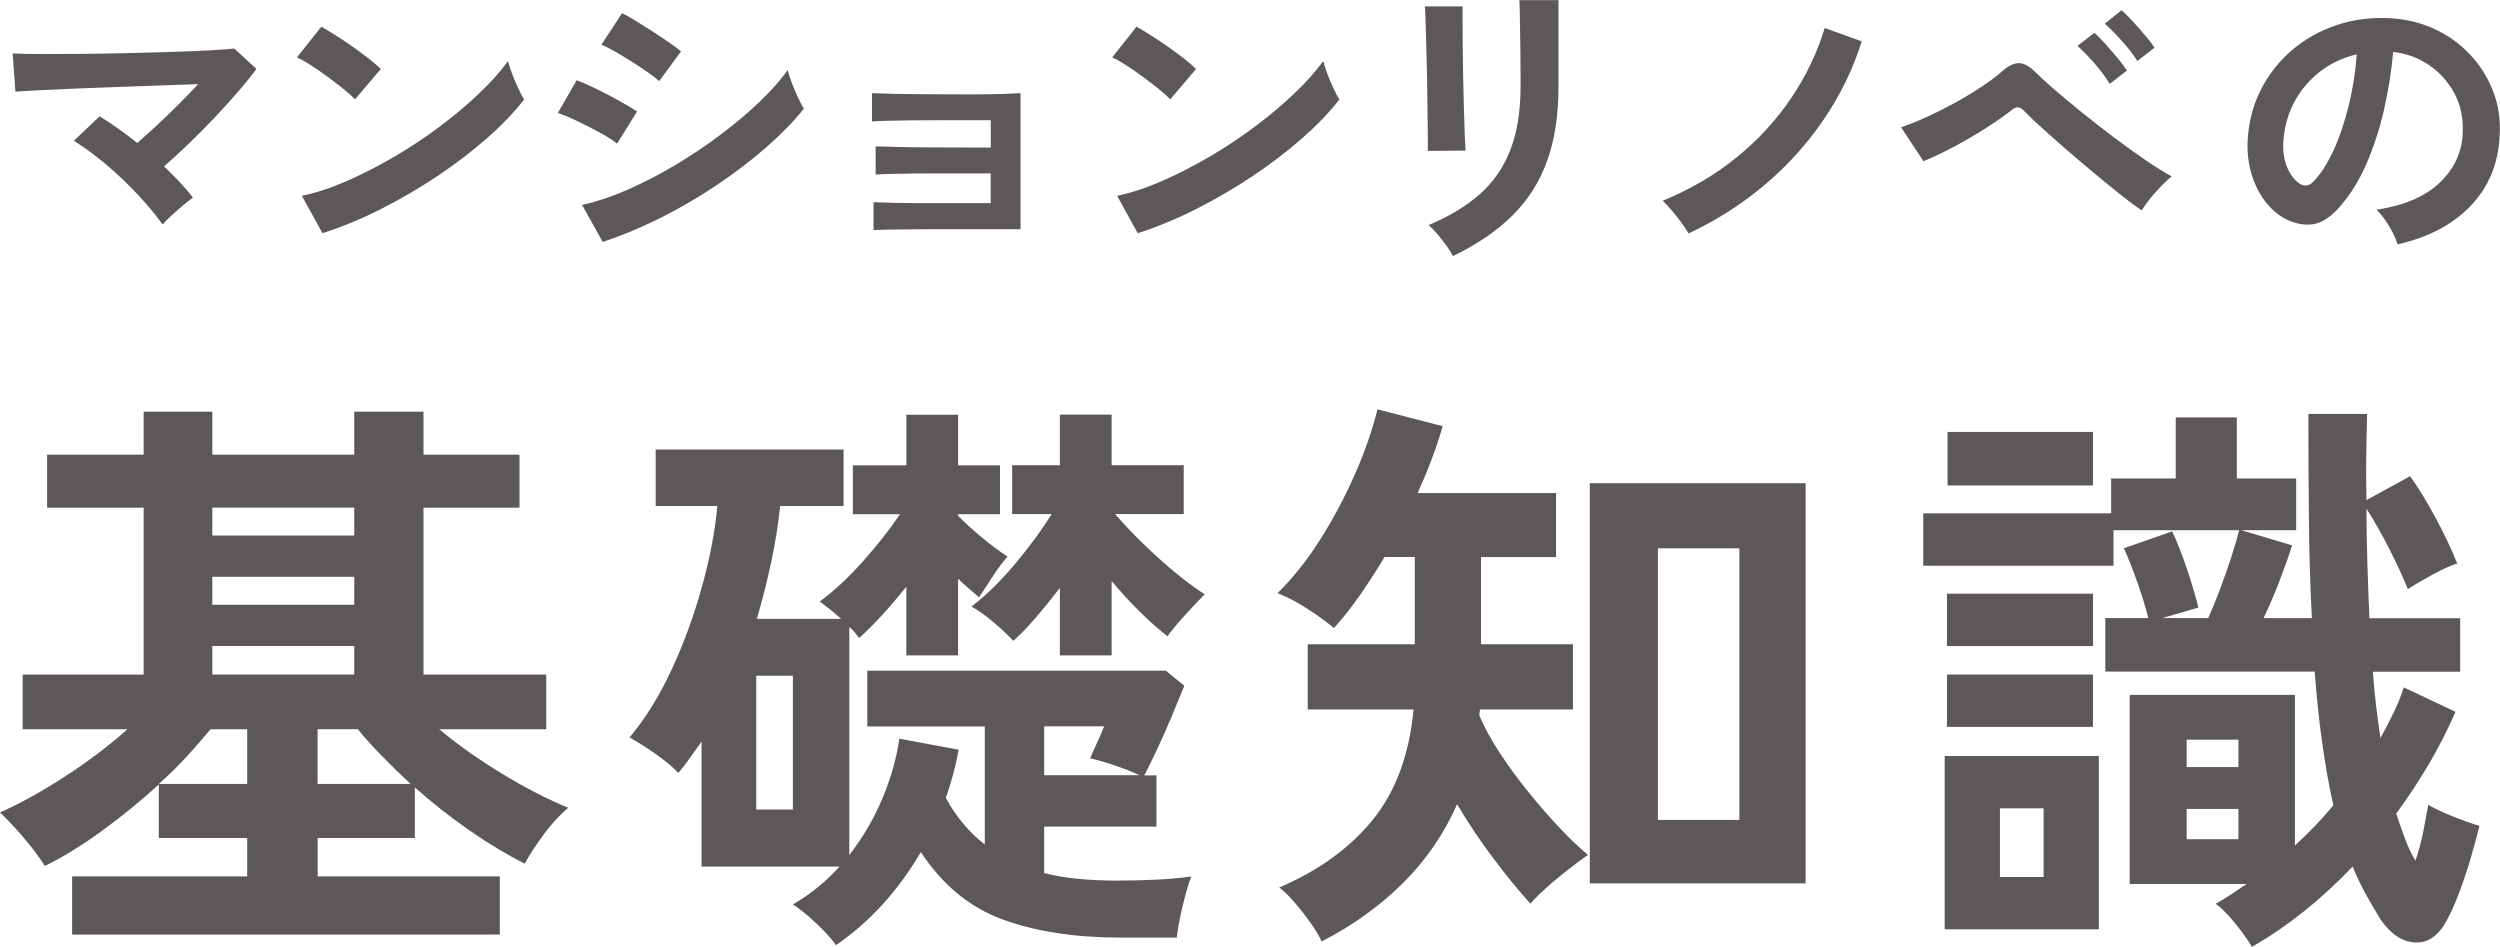
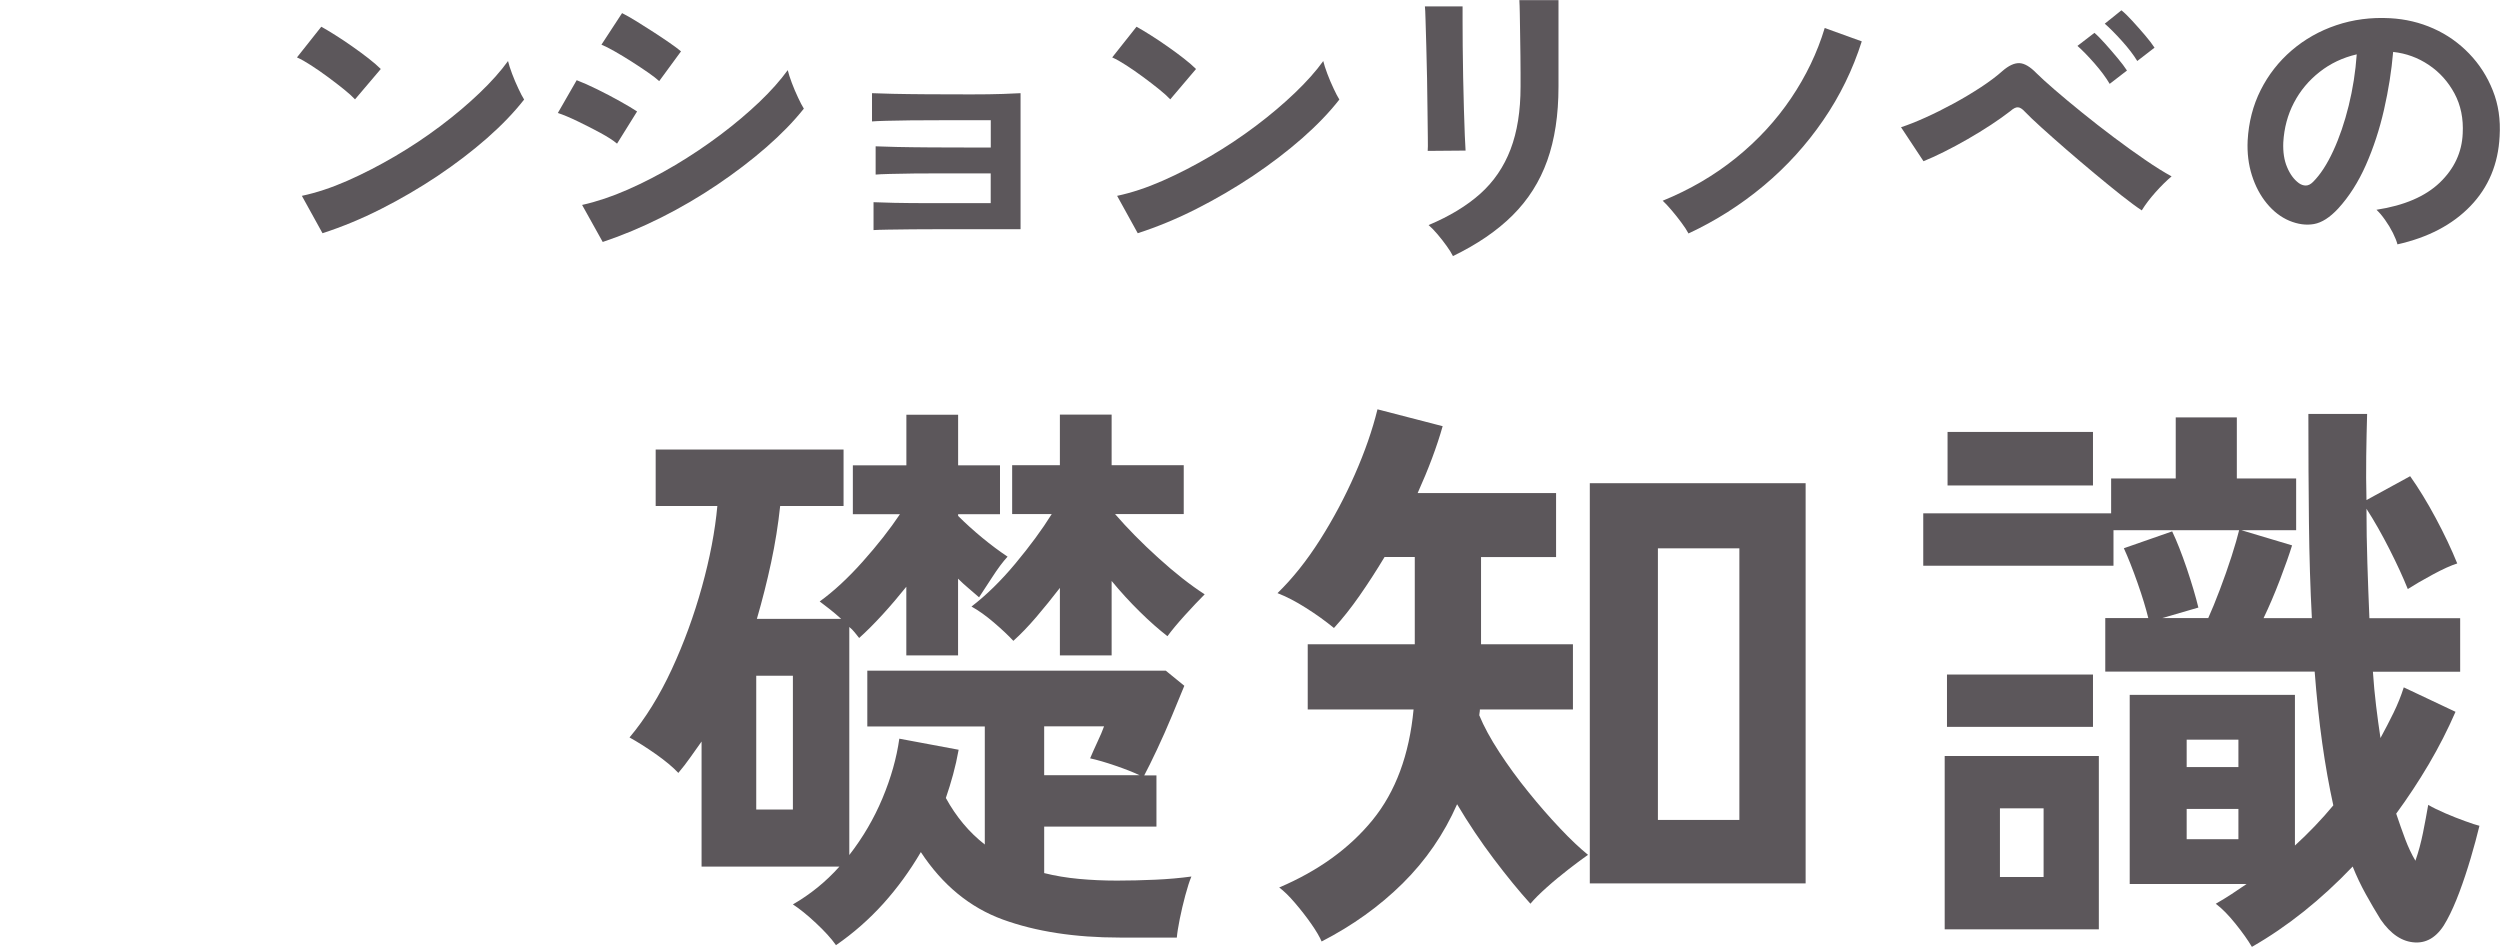
<svg xmlns="http://www.w3.org/2000/svg" id="_レイヤー_1" data-name="レイヤー 1" viewBox="0 0 392.8 148.76">
  <defs>
    <style>
      .cls-1 {
        fill: #5c575b;
      }
    </style>
  </defs>
  <g>
-     <path class="cls-1" d="M25.57,35.3c-.8-1.11-1.75-2.3-2.86-3.55-1.11-1.26-2.31-2.49-3.58-3.7-1.27-1.21-2.56-2.32-3.86-3.34-1.3-1.02-2.53-1.88-3.67-2.58l4.05-3.86c.92.57,1.89,1.22,2.91,1.93,1.02.72,2.02,1.47,3,2.27.95-.83,2-1.77,3.12-2.81,1.13-1.05,2.25-2.13,3.36-3.24,1.11-1.11,2.15-2.18,3.1-3.2-1.81.06-3.84.14-6.08.21-2.24.08-4.53.16-6.87.24-2.34.08-4.56.17-6.68.26-2.12.1-3.98.18-5.58.26-1.61.08-2.78.15-3.51.21l-.43-6.01c1.08.06,2.55.1,4.41.1s3.94,0,6.25-.02c2.31-.02,4.67-.06,7.11-.12,2.43-.06,4.77-.13,7.01-.19,2.24-.06,4.25-.14,6.01-.24,1.76-.1,3.11-.19,4.03-.29l3.48,3.2c-.76,1.05-1.71,2.23-2.84,3.53-1.13,1.3-2.35,2.66-3.67,4.05-1.32,1.4-2.67,2.77-4.06,4.1-1.38,1.34-2.7,2.54-3.94,3.63.86.83,1.68,1.65,2.46,2.48.78.83,1.47,1.64,2.08,2.43-.41.29-.92.68-1.53,1.19-.6.51-1.2,1.03-1.79,1.57-.59.54-1.07,1.03-1.46,1.48Z" />
    <path class="cls-1" d="M55.77,15.6c-.41-.44-.99-.97-1.74-1.57-.75-.6-1.57-1.24-2.48-1.91s-1.79-1.28-2.65-1.84c-.86-.56-1.61-.98-2.24-1.26l3.82-4.82c.64.35,1.38.8,2.24,1.34.86.54,1.74,1.13,2.65,1.77.91.64,1.76,1.26,2.55,1.88s1.43,1.17,1.91,1.65l-4.05,4.77ZM50.67,36.64l-3.24-5.87c2.26-.48,4.63-1.26,7.13-2.36s5-2.39,7.51-3.86,4.9-3.07,7.16-4.77c2.26-1.7,4.3-3.43,6.13-5.18,1.83-1.75,3.32-3.42,4.46-5.01.13.54.34,1.21.64,2,.3.8.63,1.57.98,2.31.35.75.65,1.33.91,1.74-1.56,2-3.51,4.03-5.84,6.08-2.34,2.05-4.92,4.02-7.75,5.92-2.83,1.89-5.79,3.62-8.87,5.18-3.08,1.56-6.15,2.83-9.21,3.82Z" />
    <path class="cls-1" d="M96.94,22.56c-.6-.51-1.48-1.07-2.62-1.69s-2.33-1.22-3.55-1.81c-1.22-.59-2.27-1.03-3.12-1.31l2.96-5.15c.92.35,2,.83,3.22,1.43,1.22.6,2.41,1.22,3.55,1.86,1.15.64,2.05,1.18,2.72,1.62l-3.15,5.06ZM94.7,38.02l-3.24-5.82c2.29-.51,4.68-1.31,7.18-2.41,2.5-1.1,4.99-2.39,7.47-3.86,2.48-1.48,4.85-3.07,7.11-4.77,2.26-1.7,4.29-3.42,6.11-5.15,1.81-1.73,3.29-3.4,4.44-4.99.13.54.34,1.21.64,2,.3.8.63,1.57.98,2.31.35.75.65,1.33.91,1.74-1.59,2-3.55,4.02-5.89,6.06-2.34,2.04-4.91,4-7.71,5.89-2.8,1.89-5.73,3.61-8.8,5.15-3.07,1.54-6.13,2.82-9.18,3.84ZM103.57,12.74c-.41-.38-1.01-.84-1.79-1.38-.78-.54-1.63-1.1-2.55-1.69-.92-.59-1.81-1.12-2.65-1.6s-1.53-.83-2.08-1.05l3.24-4.96c.64.32,1.39.75,2.27,1.29.87.54,1.76,1.11,2.67,1.69.91.59,1.75,1.15,2.53,1.69.78.54,1.38.99,1.79,1.34l-3.43,4.68Z" />
    <path class="cls-1" d="M137.25,36.16v-4.39c.64.03,1.72.06,3.27.1,1.54.03,3.39.05,5.53.05h9.61v-4.68h-7.37c-1.64,0-3.2,0-4.67.02-1.48.02-2.75.04-3.82.07-1.07.03-1.81.06-2.22.1v-4.44c.67.03,1.76.06,3.27.1,1.51.03,3.32.06,5.44.07,2.12.02,4.38.02,6.8.02h2.58v-4.29h-7.9c-1.64,0-3.2,0-4.68.02-1.48.02-2.76.04-3.84.07-1.08.03-1.83.06-2.24.1v-4.44c.67.03,1.76.06,3.27.1,1.51.03,3.32.06,5.44.07,2.12.02,4.4.02,6.85.02,1.94,0,3.61-.02,5.01-.07,1.4-.05,2.32-.09,2.77-.12v21.37h-12.31c-1.65,0-3.23,0-4.72.02-1.5.02-2.77.03-3.84.05-1.07.02-1.81.04-2.22.07Z" />
    <path class="cls-1" d="M183.86,15.6c-.41-.44-.99-.97-1.74-1.57-.75-.6-1.57-1.24-2.48-1.91s-1.79-1.28-2.65-1.84c-.86-.56-1.61-.98-2.24-1.26l3.82-4.82c.64.35,1.38.8,2.24,1.34.86.54,1.74,1.13,2.65,1.77.91.64,1.76,1.26,2.55,1.88s1.43,1.17,1.91,1.65l-4.05,4.77ZM178.76,36.64l-3.24-5.87c2.26-.48,4.63-1.26,7.13-2.36s5-2.39,7.51-3.86,4.9-3.07,7.16-4.77c2.26-1.7,4.3-3.43,6.13-5.18,1.83-1.75,3.32-3.42,4.46-5.01.13.54.34,1.21.64,2,.3.8.63,1.57.98,2.31.35.75.65,1.33.91,1.74-1.56,2-3.51,4.03-5.84,6.08-2.34,2.05-4.92,4.02-7.75,5.92-2.83,1.89-5.79,3.62-8.87,5.18-3.08,1.56-6.15,2.83-9.21,3.82Z" />
    <path class="cls-1" d="M224.32,23.71c.03-.29.04-.99.02-2.12s-.03-2.5-.05-4.13c-.02-1.62-.04-3.32-.07-5.1-.03-1.78-.07-3.48-.12-5.1s-.09-3-.12-4.13c-.03-1.13-.06-1.84-.1-2.12h5.92v2.19c0,1.11,0,2.46.02,4.03.02,1.57.04,3.22.07,4.94.03,1.72.07,3.38.12,4.98.05,1.61.09,2.99.14,4.15.05,1.16.09,1.95.12,2.36l-5.96.05ZM228.28,40.22c-.22-.45-.55-.97-.98-1.57-.43-.6-.9-1.21-1.41-1.81-.51-.6-.99-1.1-1.43-1.48,3.27-1.37,5.98-3.01,8.11-4.91s3.72-4.24,4.77-6.99c1.05-2.75,1.57-6.03,1.57-9.85v-2.19c0-.7,0-1.61-.02-2.72-.02-1.11-.03-2.26-.05-3.43-.02-1.18-.03-2.24-.05-3.2-.02-.95-.04-1.64-.07-2.05h6.15v13.6c0,4.45-.59,8.32-1.77,11.62s-2.99,6.15-5.44,8.59-5.58,4.57-9.4,6.42Z" />
    <path class="cls-1" d="M265.3,36.69c-.25-.48-.62-1.04-1.1-1.69-.48-.65-.99-1.3-1.53-1.93-.54-.64-1.02-1.15-1.43-1.53,4.29-1.75,8.14-4,11.54-6.75,3.4-2.75,6.28-5.87,8.63-9.35,2.35-3.48,4.12-7.16,5.29-11.04l5.82,2.1c-1.4,4.42-3.42,8.56-6.06,12.4-2.64,3.85-5.76,7.28-9.35,10.28s-7.54,5.51-11.83,7.51Z" />
    <path class="cls-1" d="M336.52,33.06c-.83-.54-1.89-1.33-3.2-2.36-1.3-1.03-2.71-2.18-4.22-3.44-1.51-1.26-2.99-2.51-4.44-3.77-1.45-1.26-2.75-2.41-3.91-3.46-1.16-1.05-2.03-1.88-2.6-2.48-.41-.45-.78-.68-1.1-.69-.32-.02-.72.18-1.19.6-.86.67-1.87,1.38-3.03,2.15-1.16.76-2.38,1.51-3.65,2.24-1.27.73-2.51,1.4-3.72,2-1.21.6-2.29,1.1-3.24,1.48l-3.53-5.34c1.08-.35,2.35-.85,3.79-1.5,1.45-.65,2.93-1.39,4.46-2.22,1.53-.83,2.96-1.69,4.32-2.58,1.35-.89,2.47-1.73,3.36-2.53.99-.86,1.88-1.27,2.67-1.24s1.69.56,2.67,1.57c.64.64,1.59,1.5,2.86,2.6,1.27,1.1,2.71,2.3,4.32,3.6,1.61,1.3,3.27,2.6,4.99,3.89,1.72,1.29,3.36,2.47,4.94,3.55,1.57,1.08,2.95,1.94,4.13,2.58-.79.67-1.64,1.5-2.53,2.5-.89,1-1.61,1.95-2.15,2.84ZM331.47,13.17c-.6-1.02-1.4-2.09-2.39-3.22-.99-1.13-1.88-2.04-2.67-2.74l2.67-2.05c.45.38,1,.95,1.67,1.69.67.75,1.32,1.5,1.96,2.27.64.76,1.13,1.42,1.48,1.96l-2.72,2.1ZM335.81,9.59c-.6-.99-1.41-2.04-2.41-3.15-1-1.11-1.9-2.02-2.7-2.72l2.62-2.1c.48.38,1.05.94,1.72,1.67.67.73,1.33,1.48,1.98,2.24.65.76,1.15,1.42,1.5,1.96l-2.72,2.1Z" />
    <path class="cls-1" d="M376.69,38.4c-.13-.51-.37-1.11-.72-1.81-.35-.7-.76-1.38-1.22-2.03-.46-.65-.91-1.18-1.36-1.6,4.36-.67,7.67-2.09,9.95-4.27,2.27-2.18,3.47-4.75,3.6-7.7.13-2.35-.3-4.45-1.29-6.3-.99-1.84-2.33-3.34-4.03-4.48-1.7-1.15-3.57-1.83-5.61-2.05-.25,2.96-.73,5.98-1.43,9.06-.7,3.08-1.65,5.98-2.84,8.68s-2.65,4.99-4.37,6.87c-1.3,1.4-2.57,2.21-3.79,2.43-1.22.22-2.52.05-3.89-.52-1.34-.57-2.51-1.48-3.53-2.72-1.02-1.24-1.8-2.71-2.34-4.41-.54-1.7-.76-3.52-.67-5.46.16-2.89.84-5.54,2.05-7.94,1.21-2.4,2.83-4.48,4.87-6.23,2.04-1.75,4.37-3.07,7.01-3.96,2.64-.89,5.45-1.26,8.44-1.1,2.42.13,4.69.67,6.82,1.62s4,2.27,5.61,3.94c1.61,1.67,2.85,3.6,3.72,5.8.88,2.19,1.23,4.6,1.07,7.2-.22,4.36-1.75,8.01-4.58,10.95-2.83,2.94-6.66,4.95-11.5,6.03ZM361.19,28.77c.35.25.72.38,1.1.38s.76-.19,1.14-.57c1.15-1.15,2.2-2.77,3.17-4.87.97-2.1,1.78-4.47,2.43-7.11.65-2.64,1.07-5.33,1.26-8.06-2.19.51-4.14,1.43-5.84,2.77-1.7,1.34-3.05,2.95-4.03,4.84-.99,1.89-1.54,3.97-1.67,6.23-.06,1.5.13,2.79.6,3.89.46,1.1,1.07,1.93,1.84,2.5Z" />
  </g>
  <g>
-     <path class="cls-1" d="M11.33,146.84v-9.14h27.51v-6.03h-13.89v-8.41c-2.8,2.56-5.77,4.98-8.91,7.27-3.14,2.29-6.14,4.13-9,5.53-.79-1.28-1.86-2.71-3.2-4.3-1.34-1.58-2.62-2.95-3.84-4.11,3.17-1.4,6.58-3.29,10.24-5.67,3.66-2.38,6.92-4.84,9.78-7.4H3.56v-8.59h19.01v-26.23H7.4v-8.32h15.17v-6.76h10.79v6.76h22.3v-6.76h10.88v6.76h15.08v8.32h-15.08v26.23h19.29v8.59h-16.82c2.92,2.44,6.25,4.78,9.96,7.04,3.72,2.25,7.16,4.02,10.33,5.3-1.34,1.1-2.64,2.5-3.88,4.2-1.25,1.71-2.24,3.23-2.97,4.57-2.8-1.4-5.7-3.14-8.68-5.21-2.99-2.07-5.85-4.33-8.59-6.76v7.95h-15.26v6.03h28.61v9.14H11.33ZM24.95,123.17h13.89v-8.59h-5.76c-1.16,1.4-2.41,2.83-3.75,4.3-1.34,1.46-2.8,2.9-4.39,4.3ZM33.36,84.14h22.3v-4.39h-22.3v4.39ZM33.36,95.02h22.3v-4.39h-22.3v4.39ZM33.36,105.98h22.3v-4.48h-22.3v4.48ZM49.9,123.17h14.62c-1.52-1.4-3-2.83-4.43-4.3s-2.73-2.89-3.88-4.3h-6.31v8.59Z" />
    <path class="cls-1" d="M131.34,148.49c-.73-1.04-1.78-2.19-3.15-3.47-1.37-1.28-2.58-2.25-3.61-2.92,2.74-1.58,5.18-3.56,7.31-5.94h-21.66v-19.65c-.61.85-1.2,1.69-1.78,2.51-.58.82-1.2,1.63-1.87,2.42-.85-.91-2.04-1.9-3.56-2.97-1.52-1.07-2.9-1.93-4.11-2.6,2.5-2.98,4.71-6.55,6.63-10.69,1.92-4.14,3.5-8.47,4.75-12.98,1.25-4.51,2.06-8.74,2.42-12.7h-9.69v-8.87h29.52v8.87h-9.96c-.31,2.92-.78,5.88-1.42,8.87-.64,2.99-1.39,5.94-2.24,8.87h13.25c-.61-.55-1.2-1.05-1.78-1.51-.58-.46-1.11-.87-1.6-1.23,2.19-1.58,4.45-3.67,6.76-6.26,2.31-2.59,4.26-5.07,5.85-7.45h-7.4v-7.68h8.41v-7.95h8.13v7.95h6.58v7.68h-6.58v.27c1.16,1.16,2.42,2.3,3.79,3.43,1.37,1.13,2.7,2.12,3.98,2.97-.73.79-1.54,1.87-2.42,3.24-.88,1.37-1.57,2.42-2.06,3.15-.55-.49-1.1-.96-1.65-1.42-.55-.46-1.1-.96-1.65-1.51v12.06h-8.13v-10.79c-1.22,1.52-2.47,2.99-3.75,4.39-1.28,1.4-2.5,2.62-3.66,3.66-.24-.3-.49-.61-.73-.91-.24-.3-.52-.58-.82-.82v35.83c2.13-2.74,3.87-5.71,5.21-8.91,1.34-3.2,2.22-6.32,2.65-9.37l9.32,1.74c-.24,1.34-.53,2.64-.87,3.88-.34,1.25-.72,2.48-1.14,3.7,1.64,2.99,3.69,5.42,6.12,7.31v-18.55h-18.46v-8.77h46.89l2.92,2.38c-.55,1.34-1.2,2.92-1.96,4.75-.76,1.83-1.54,3.58-2.33,5.26-.79,1.68-1.46,3.03-2.01,4.07h1.92v8.04h-17.64v7.31c1.71.43,3.52.73,5.44.91,1.92.18,3.91.27,5.99.27,1.95,0,3.94-.05,5.99-.14,2.04-.09,3.94-.26,5.71-.5-.31.73-.62,1.72-.96,2.97s-.62,2.48-.87,3.7c-.24,1.22-.4,2.19-.46,2.92h-8.96c-7.07,0-13.19-.95-18.37-2.83-5.18-1.89-9.48-5.42-12.89-10.6-1.71,2.92-3.67,5.62-5.89,8.09-2.23,2.47-4.71,4.65-7.45,6.54ZM118.82,127.19h5.76v-21.02h-5.76v21.02ZM166.53,102.97v-10.6c-1.22,1.58-2.45,3.11-3.7,4.57-1.25,1.46-2.45,2.71-3.61,3.75-.79-.85-1.81-1.81-3.06-2.88-1.25-1.07-2.42-1.9-3.52-2.51,2.31-1.77,4.62-4.02,6.9-6.76s4.19-5.33,5.71-7.77h-6.22v-7.68h7.5v-7.95h8.13v7.95h11.33v7.68h-10.79c1.95,2.25,4.22,4.56,6.81,6.9,2.59,2.35,5.01,4.25,7.27,5.71-.91.91-1.95,2.01-3.11,3.29-1.16,1.28-2.07,2.38-2.74,3.29-1.34-1.04-2.79-2.31-4.34-3.84-1.55-1.52-3.03-3.14-4.43-4.84v11.7h-8.13ZM164.06,121.8h14.99c-1.04-.49-2.32-.99-3.84-1.51-1.52-.52-2.83-.9-3.93-1.14.3-.73.69-1.58,1.14-2.56.46-.97.81-1.8,1.05-2.47h-9.41v7.68Z" />
    <path class="cls-1" d="M207.66,147.94c-.31-.73-.85-1.66-1.64-2.79-.79-1.13-1.65-2.23-2.56-3.29-.91-1.07-1.74-1.87-2.47-2.42,6.15-2.62,11.04-6.15,14.67-10.6,3.62-4.45,5.77-10.24,6.44-17.37h-16.63v-10.24h16.82v-13.71h-4.75c-1.28,2.13-2.59,4.16-3.93,6.08-1.34,1.92-2.68,3.61-4.02,5.07-1.34-1.1-2.8-2.15-4.39-3.15-1.58-1.01-3.08-1.78-4.48-2.33,2.38-2.31,4.6-5.1,6.67-8.36,2.07-3.26,3.9-6.69,5.48-10.28,1.58-3.59,2.77-7.01,3.56-10.24l10.24,2.65c-.91,3.23-2.23,6.73-3.93,10.51h21.75v10.05h-11.79v13.71h14.44v10.24h-14.62c0,.18-.02.35-.05.5-.03.15-.05.29-.05.41.73,1.77,1.78,3.7,3.15,5.8s2.89,4.19,4.57,6.26c1.67,2.07,3.34,3.98,4.98,5.71,1.64,1.74,3.11,3.12,4.39,4.16-.79.55-1.8,1.29-3.02,2.24-1.22.95-2.38,1.9-3.47,2.88-1.1.98-1.95,1.83-2.56,2.56-1.77-1.95-3.69-4.3-5.76-7.04-2.07-2.74-3.99-5.61-5.76-8.59-2.07,4.69-4.92,8.84-8.55,12.43-3.63,3.59-7.88,6.64-12.75,9.14ZM249.79,138.8v-62.88h33.91v62.88h-33.91ZM260.49,128.83h12.8v-42.68h-12.8v42.68Z" />
-     <path class="cls-1" d="M353.81,148.76c-.61-1.04-1.46-2.24-2.56-3.61s-2.13-2.42-3.11-3.15c.85-.49,1.67-.99,2.47-1.51.79-.52,1.58-1.05,2.38-1.6h-18.37v-29.71h25.96v23.67c2.19-2.01,4.21-4.11,6.03-6.31-.67-3.05-1.25-6.31-1.74-9.78-.49-3.47-.88-7.22-1.19-11.24h-32.9v-8.41h6.76c-.37-1.52-.93-3.37-1.69-5.53-.76-2.16-1.48-3.98-2.15-5.44l7.59-2.65c.73,1.52,1.49,3.46,2.29,5.8.79,2.35,1.4,4.4,1.83,6.17l-5.67,1.65h7.22c.55-1.22,1.16-2.71,1.83-4.48.67-1.77,1.28-3.5,1.83-5.21.55-1.71.94-3.08,1.19-4.11h-19.74v5.58h-29.89v-8.23h29.52v-5.48h10.15v-9.6h9.6v9.6h9.32v8.13h-8.59l7.95,2.38c-.43,1.4-1.07,3.21-1.92,5.44-.85,2.23-1.71,4.22-2.56,5.99h7.59c-.25-4.69-.4-9.69-.46-14.99-.06-5.3-.09-11-.09-17.09h9.23c-.06,2.13-.11,4.34-.14,6.63-.03,2.29-.02,4.59.04,6.9l6.86-3.75c1.34,1.89,2.68,4.08,4.02,6.58,1.34,2.5,2.47,4.88,3.38,7.13-.98.31-2.25.88-3.84,1.74-1.58.85-2.89,1.62-3.93,2.28-.73-1.83-1.69-3.91-2.88-6.26-1.19-2.35-2.39-4.46-3.61-6.35,0,2.8.05,5.65.14,8.55.09,2.9.2,5.77.32,8.64h14.26v8.41h-13.71c.12,1.83.29,3.61.5,5.35.21,1.74.44,3.43.69,5.07.73-1.34,1.42-2.67,2.06-3.98.64-1.31,1.17-2.63,1.6-3.98l8.13,3.84c-1.22,2.8-2.62,5.55-4.2,8.23-1.58,2.68-3.29,5.27-5.12,7.77.49,1.46.96,2.8,1.42,4.02.46,1.22.99,2.35,1.6,3.38.49-1.4.88-2.86,1.19-4.39.3-1.52.58-2.98.82-4.39.73.43,1.63.87,2.7,1.33,1.07.46,2.1.87,3.11,1.23,1.01.37,1.75.61,2.24.73-.37,1.52-.82,3.21-1.37,5.07-.55,1.86-1.14,3.64-1.78,5.35-.64,1.71-1.29,3.17-1.96,4.39-1.28,2.44-2.94,3.61-4.98,3.52-2.04-.09-3.85-1.3-5.44-3.61-.79-1.28-1.57-2.6-2.33-3.98-.76-1.37-1.45-2.82-2.06-4.34-5,5.24-10.27,9.44-15.81,12.61ZM305.55,146.02v-27.24h24.22v27.24h-24.22ZM305.91,101.51v-8.23h22.94v8.23h-22.94ZM305.91,114.21v-8.23h22.94v8.23h-22.94ZM306,76.28v-8.41h22.85v8.41h-22.85ZM314.23,137.79h6.86v-10.79h-6.86v10.79ZM343.57,120.52h8.13v-4.3h-8.13v4.3ZM343.57,131.85h8.13v-4.75h-8.13v4.75Z" />
+     <path class="cls-1" d="M353.81,148.76c-.61-1.04-1.46-2.24-2.56-3.61s-2.13-2.42-3.11-3.15c.85-.49,1.67-.99,2.47-1.51.79-.52,1.58-1.05,2.38-1.6h-18.37v-29.71h25.96v23.67c2.19-2.01,4.21-4.11,6.03-6.31-.67-3.05-1.25-6.31-1.74-9.78-.49-3.47-.88-7.22-1.19-11.24h-32.9v-8.41h6.76c-.37-1.52-.93-3.37-1.69-5.53-.76-2.16-1.48-3.98-2.15-5.44l7.59-2.65c.73,1.52,1.49,3.46,2.29,5.8.79,2.35,1.4,4.4,1.83,6.17l-5.67,1.65h7.22c.55-1.22,1.16-2.71,1.83-4.48.67-1.77,1.28-3.5,1.83-5.21.55-1.71.94-3.08,1.19-4.11h-19.74v5.58h-29.89v-8.23h29.52v-5.48h10.15v-9.6h9.6v9.6h9.32v8.13h-8.59l7.95,2.38c-.43,1.4-1.07,3.21-1.92,5.44-.85,2.23-1.71,4.22-2.56,5.99h7.59c-.25-4.69-.4-9.69-.46-14.99-.06-5.3-.09-11-.09-17.09h9.23c-.06,2.13-.11,4.34-.14,6.63-.03,2.29-.02,4.59.04,6.9l6.86-3.75c1.34,1.89,2.68,4.08,4.02,6.58,1.34,2.5,2.47,4.88,3.38,7.13-.98.31-2.25.88-3.84,1.74-1.58.85-2.89,1.62-3.93,2.28-.73-1.83-1.69-3.91-2.88-6.26-1.19-2.35-2.39-4.46-3.61-6.35,0,2.8.05,5.65.14,8.55.09,2.9.2,5.77.32,8.64h14.26v8.41h-13.71c.12,1.83.29,3.61.5,5.35.21,1.74.44,3.43.69,5.07.73-1.34,1.42-2.67,2.06-3.98.64-1.31,1.17-2.63,1.6-3.98l8.13,3.84c-1.22,2.8-2.62,5.55-4.2,8.23-1.58,2.68-3.29,5.27-5.12,7.77.49,1.46.96,2.8,1.42,4.02.46,1.22.99,2.35,1.6,3.38.49-1.4.88-2.86,1.19-4.39.3-1.52.58-2.98.82-4.39.73.43,1.63.87,2.7,1.33,1.07.46,2.1.87,3.11,1.23,1.01.37,1.75.61,2.24.73-.37,1.52-.82,3.21-1.37,5.07-.55,1.86-1.14,3.64-1.78,5.35-.64,1.71-1.29,3.17-1.96,4.39-1.28,2.44-2.94,3.61-4.98,3.52-2.04-.09-3.85-1.3-5.44-3.61-.79-1.28-1.57-2.6-2.33-3.98-.76-1.37-1.45-2.82-2.06-4.34-5,5.24-10.27,9.44-15.81,12.61ZM305.55,146.02v-27.24h24.22v27.24h-24.22Zv-8.23h22.94v8.23h-22.94ZM305.91,114.21v-8.23h22.94v8.23h-22.94ZM306,76.28v-8.41h22.85v8.41h-22.85ZM314.23,137.79h6.86v-10.79h-6.86v10.79ZM343.57,120.52h8.13v-4.3h-8.13v4.3ZM343.57,131.85h8.13v-4.75h-8.13v4.75Z" />
  </g>
</svg>